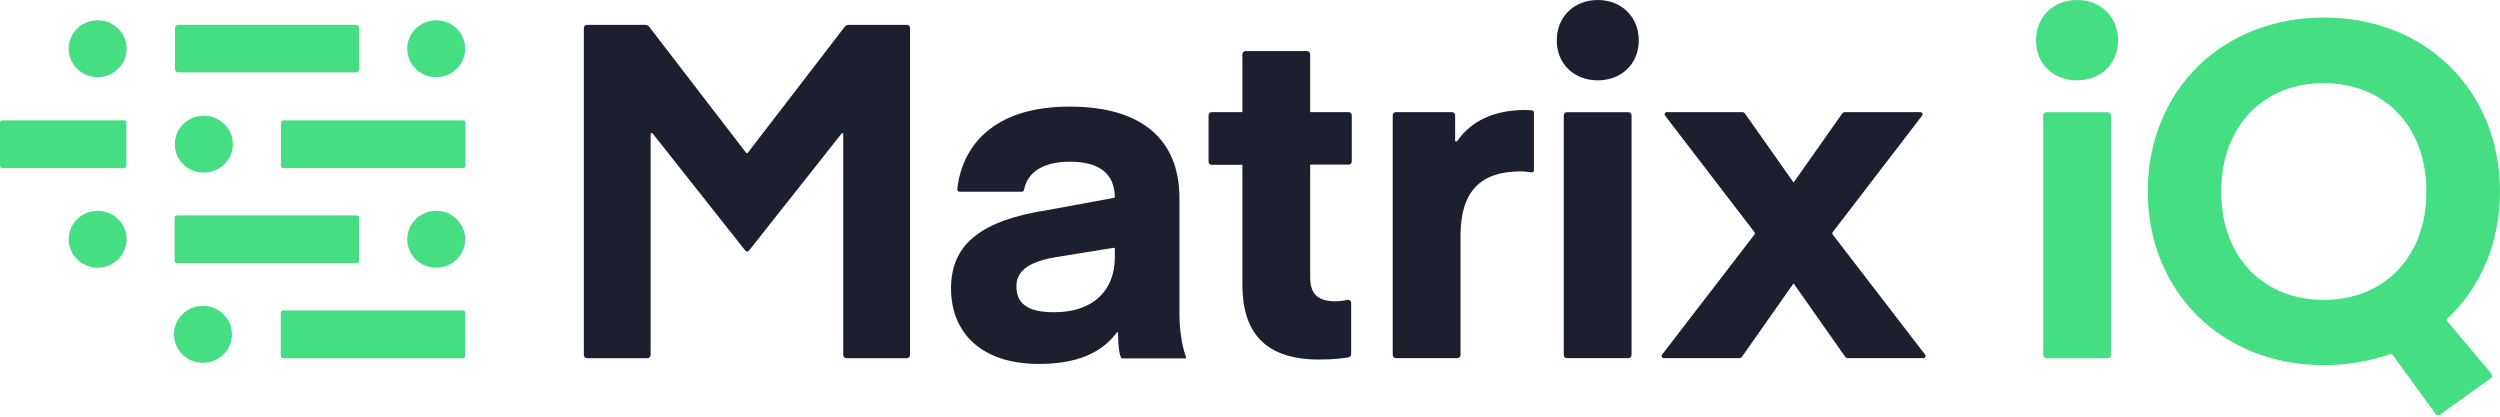
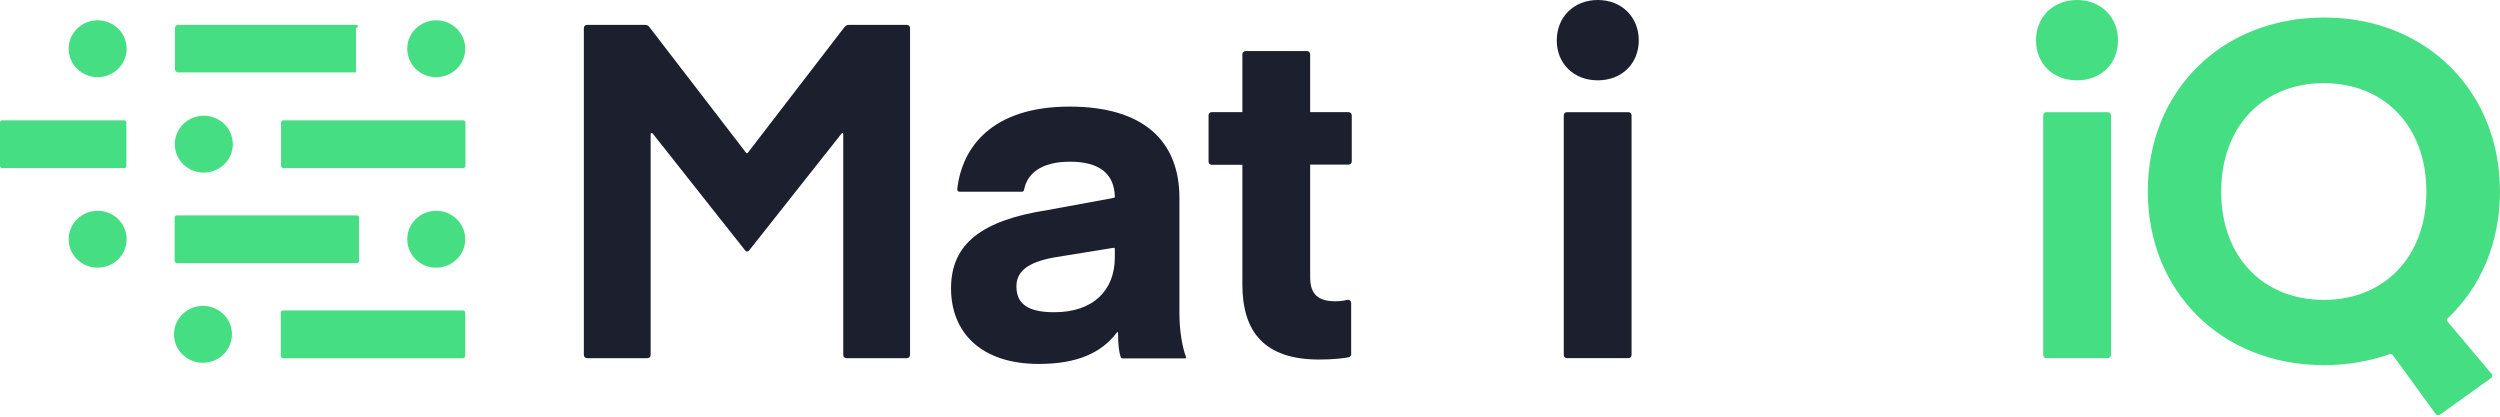
<svg xmlns="http://www.w3.org/2000/svg" width="150" height="25" viewBox="0 0 150 25" fill="none">
  <g id="Group 11">
-     <path id="Vector" d="M110.531 6.812L107.615 10.952L104.699 6.812C104.663 6.764 104.603 6.729 104.543 6.729H100.007C99.899 6.729 99.839 6.848 99.899 6.931L105.263 13.923C105.299 13.971 105.299 14.031 105.263 14.079L99.719 21.285C99.659 21.369 99.719 21.488 99.827 21.488H104.363C104.423 21.488 104.483 21.452 104.519 21.405L107.615 17.002L110.711 21.405C110.747 21.452 110.807 21.488 110.867 21.488H115.403C115.511 21.488 115.571 21.369 115.511 21.285L109.967 14.079C109.931 14.031 109.931 13.971 109.967 13.923L115.331 6.931C115.391 6.848 115.331 6.729 115.223 6.729H110.687C110.627 6.729 110.567 6.764 110.531 6.812Z" fill="#1C1F2E" />
    <path id="Vector_2" d="M50.595 8.043V21.299C50.595 21.406 50.679 21.49 50.787 21.49H54.411C54.519 21.49 54.603 21.406 54.603 21.299V1.683C54.603 1.576 54.519 1.492 54.411 1.492H50.931C50.835 1.492 50.739 1.54 50.679 1.612L44.871 9.164C44.847 9.2 44.799 9.2 44.763 9.164L38.955 1.612C38.895 1.528 38.799 1.492 38.703 1.492H35.223C35.115 1.492 35.031 1.576 35.031 1.683V21.299C35.031 21.406 35.115 21.49 35.223 21.49H38.847C38.955 21.49 39.039 21.406 39.039 21.299V8.043C39.039 7.983 39.111 7.959 39.159 8.007L44.727 15.047C44.775 15.106 44.883 15.106 44.931 15.047L50.499 8.007C50.511 7.959 50.595 7.983 50.595 8.043Z" fill="#1C1F2E" />
    <path id="Vector_3" d="M63.278 15.441C61.526 15.751 60.986 16.372 60.986 17.183C60.986 18.197 61.622 18.734 63.254 18.734C65.63 18.734 66.89 17.386 66.89 15.441V14.928C66.89 14.892 66.854 14.856 66.818 14.868L63.278 15.441ZM67.082 19.963C67.082 19.927 67.046 19.915 67.022 19.939C66.074 21.204 64.574 21.836 62.33 21.836C58.862 21.836 57.062 19.951 57.062 17.302C57.062 14.653 58.862 13.222 62.87 12.601L66.83 11.873C66.866 11.873 66.89 11.837 66.89 11.813C66.866 10.418 65.954 9.702 64.202 9.702C62.45 9.702 61.622 10.429 61.442 11.396C61.43 11.456 61.382 11.503 61.322 11.503H57.566C57.494 11.503 57.434 11.444 57.434 11.36C57.71 8.842 59.51 6.396 64.178 6.396C68.594 6.396 70.766 8.449 70.766 11.885V18.853C70.766 19.76 70.922 20.81 71.162 21.419C71.174 21.466 71.15 21.502 71.102 21.502H67.358C67.298 21.502 67.25 21.466 67.238 21.407C67.166 21.216 67.082 20.774 67.082 19.963Z" fill="#1C1F2E" />
    <path id="Vector_4" d="M81.07 21.25C81.07 21.345 81.01 21.416 80.913 21.44C80.65 21.488 80.038 21.572 79.15 21.572C75.862 21.572 74.542 19.913 74.542 17.061V9.89H72.706C72.598 9.89 72.514 9.807 72.514 9.7V6.919C72.514 6.812 72.598 6.728 72.706 6.728H74.542V3.256C74.542 3.149 74.626 3.065 74.734 3.065H78.418C78.526 3.065 78.61 3.149 78.61 3.256V6.728H80.913C81.022 6.728 81.106 6.812 81.106 6.919V9.688C81.106 9.795 81.022 9.878 80.913 9.878H78.61V16.644C78.61 17.634 79.066 18.076 80.122 18.076C80.41 18.076 80.662 18.04 80.829 17.992C80.95 17.968 81.07 18.052 81.07 18.183V21.25Z" fill="#1C1F2E" />
-     <path id="Vector_5" d="M92.036 10.212C92.036 10.296 91.964 10.355 91.892 10.343C91.736 10.319 91.472 10.284 91.244 10.284C88.868 10.284 87.632 11.441 87.632 14.138V21.297C87.632 21.404 87.548 21.488 87.44 21.488H83.756C83.648 21.488 83.564 21.404 83.564 21.297V6.919C83.564 6.811 83.648 6.728 83.756 6.728H87.116C87.224 6.728 87.308 6.811 87.308 6.919V8.434C87.308 8.494 87.392 8.518 87.428 8.47C88.016 7.623 89.168 6.597 91.544 6.597C91.628 6.597 91.796 6.609 91.916 6.621C91.988 6.621 92.036 6.68 92.036 6.752V10.212Z" fill="#1C1F2E" />
    <path id="Vector_6" d="M94.018 6.73H97.702C97.81 6.73 97.894 6.813 97.894 6.92V21.298C97.894 21.406 97.81 21.489 97.702 21.489H94.018C93.91 21.489 93.826 21.406 93.826 21.298V6.92C93.826 6.813 93.91 6.73 94.018 6.73ZM93.406 2.422C93.406 1.014 94.438 0 95.866 0C97.294 0 98.326 1.014 98.326 2.422C98.326 3.83 97.294 4.82 95.866 4.82C94.438 4.82 93.406 3.83 93.406 2.422Z" fill="#1C1F2E" />
    <g id="Group">
      <path id="Vector_7" d="M122.784 6.73H126.468C126.576 6.73 126.66 6.813 126.66 6.92V21.298C126.66 21.406 126.576 21.489 126.468 21.489H122.784C122.676 21.489 122.592 21.406 122.592 21.298V6.92C122.592 6.813 122.676 6.73 122.784 6.73ZM122.16 2.422C122.16 1.014 123.192 0 124.62 0C126.048 0 127.08 1.014 127.08 2.422C127.08 3.83 126.048 4.82 124.62 4.82C123.192 4.82 122.16 3.83 122.16 2.422Z" fill="#45DE82" />
      <path id="Vector_8" d="M139.427 4.988C135.815 4.988 133.271 7.554 133.271 11.491C133.271 15.441 135.815 17.994 139.427 17.994C143.039 17.994 145.583 15.429 145.583 11.491C145.583 7.554 143.039 4.988 139.427 4.988ZM149.447 22.695L146.399 24.879C146.315 24.938 146.195 24.926 146.135 24.831L143.555 21.287C143.519 21.239 143.459 21.227 143.411 21.239C142.199 21.669 140.855 21.908 139.439 21.908C133.283 21.908 128.867 17.481 128.867 11.479C128.867 5.477 133.283 1.051 139.439 1.051C145.595 1.051 149.999 5.489 149.999 11.491C149.999 14.569 148.835 17.242 146.855 19.104C146.807 19.151 146.807 19.223 146.843 19.283L149.495 22.433C149.555 22.504 149.543 22.635 149.447 22.695Z" fill="#45DE82" />
      <path id="Vector_9" d="M4.119 2.923C4.119 1.98 4.899 1.217 5.859 1.217C6.819 1.217 7.599 1.98 7.599 2.923C7.599 3.866 6.819 4.629 5.859 4.629C4.899 4.629 4.119 3.866 4.119 2.923Z" fill="#45DE82" />
      <path id="Vector_10" d="M24.434 2.923C24.434 1.98 25.214 1.217 26.174 1.217C27.134 1.217 27.913 1.98 27.913 2.923C27.913 3.866 27.134 4.629 26.174 4.629C25.214 4.641 24.434 3.866 24.434 2.923Z" fill="#45DE82" />
-       <path id="Vector_11" d="M21.37 1.492H10.69C10.582 1.492 10.498 1.576 10.498 1.683V4.153C10.498 4.26 10.582 4.344 10.69 4.344H21.358C21.466 4.344 21.55 4.26 21.55 4.153V1.695C21.562 1.588 21.478 1.492 21.37 1.492Z" fill="#45DE82" />
+       <path id="Vector_11" d="M21.37 1.492H10.69C10.582 1.492 10.498 1.576 10.498 1.683V4.153C10.498 4.26 10.582 4.344 10.69 4.344H21.358V1.695C21.562 1.588 21.478 1.492 21.37 1.492Z" fill="#45DE82" />
      <path id="Vector_12" d="M10.488 8.65C10.488 7.707 11.268 6.943 12.228 6.943C13.188 6.943 13.968 7.707 13.968 8.65C13.968 9.592 13.188 10.356 12.228 10.356C11.256 10.356 10.488 9.592 10.488 8.65Z" fill="#45DE82" />
      <path id="Vector_13" d="M7.452 7.22H0.132C0.06 7.22 0 7.279 0 7.351V9.952C0 10.024 0.06 10.083 0.132 10.083H7.452C7.524 10.083 7.584 10.024 7.584 9.952V7.351C7.584 7.279 7.524 7.22 7.452 7.22Z" fill="#45DE82" />
      <path id="Vector_14" d="M27.795 7.22H16.995C16.923 7.22 16.863 7.279 16.863 7.351V9.952C16.863 10.024 16.923 10.083 16.995 10.083H27.795C27.867 10.083 27.927 10.024 27.927 9.952V7.351C27.927 7.279 27.867 7.22 27.795 7.22Z" fill="#45DE82" />
      <path id="Vector_15" d="M27.779 18.627H16.98C16.908 18.627 16.848 18.687 16.848 18.758V21.359C16.848 21.431 16.908 21.491 16.98 21.491H27.779C27.852 21.491 27.912 21.431 27.912 21.359V18.758C27.912 18.687 27.852 18.627 27.779 18.627Z" fill="#45DE82" />
      <path id="Vector_16" d="M4.119 14.354C4.119 13.411 4.899 12.648 5.859 12.648C6.819 12.648 7.599 13.411 7.599 14.354C7.599 15.296 6.819 16.06 5.859 16.06C4.899 16.06 4.119 15.296 4.119 14.354Z" fill="#45DE82" />
      <path id="Vector_17" d="M24.434 14.354C24.434 13.411 25.214 12.648 26.174 12.648C27.134 12.648 27.913 13.411 27.913 14.354C27.913 15.296 27.134 16.06 26.174 16.06C25.214 16.072 24.434 15.296 24.434 14.354Z" fill="#45DE82" />
      <path id="Vector_18" d="M21.41 12.922H10.611C10.539 12.922 10.479 12.982 10.479 13.053V15.654C10.479 15.726 10.539 15.786 10.611 15.786H21.41C21.482 15.786 21.542 15.726 21.542 15.654V13.053C21.542 12.982 21.482 12.922 21.41 12.922Z" fill="#45DE82" />
      <path id="Vector_19" d="M10.438 20.058C10.438 19.115 11.217 18.352 12.178 18.352C13.137 18.352 13.917 19.115 13.917 20.058C13.917 21 13.137 21.764 12.178 21.764C11.217 21.776 10.438 21 10.438 20.058Z" fill="#45DE82" />
    </g>
  </g>
</svg>